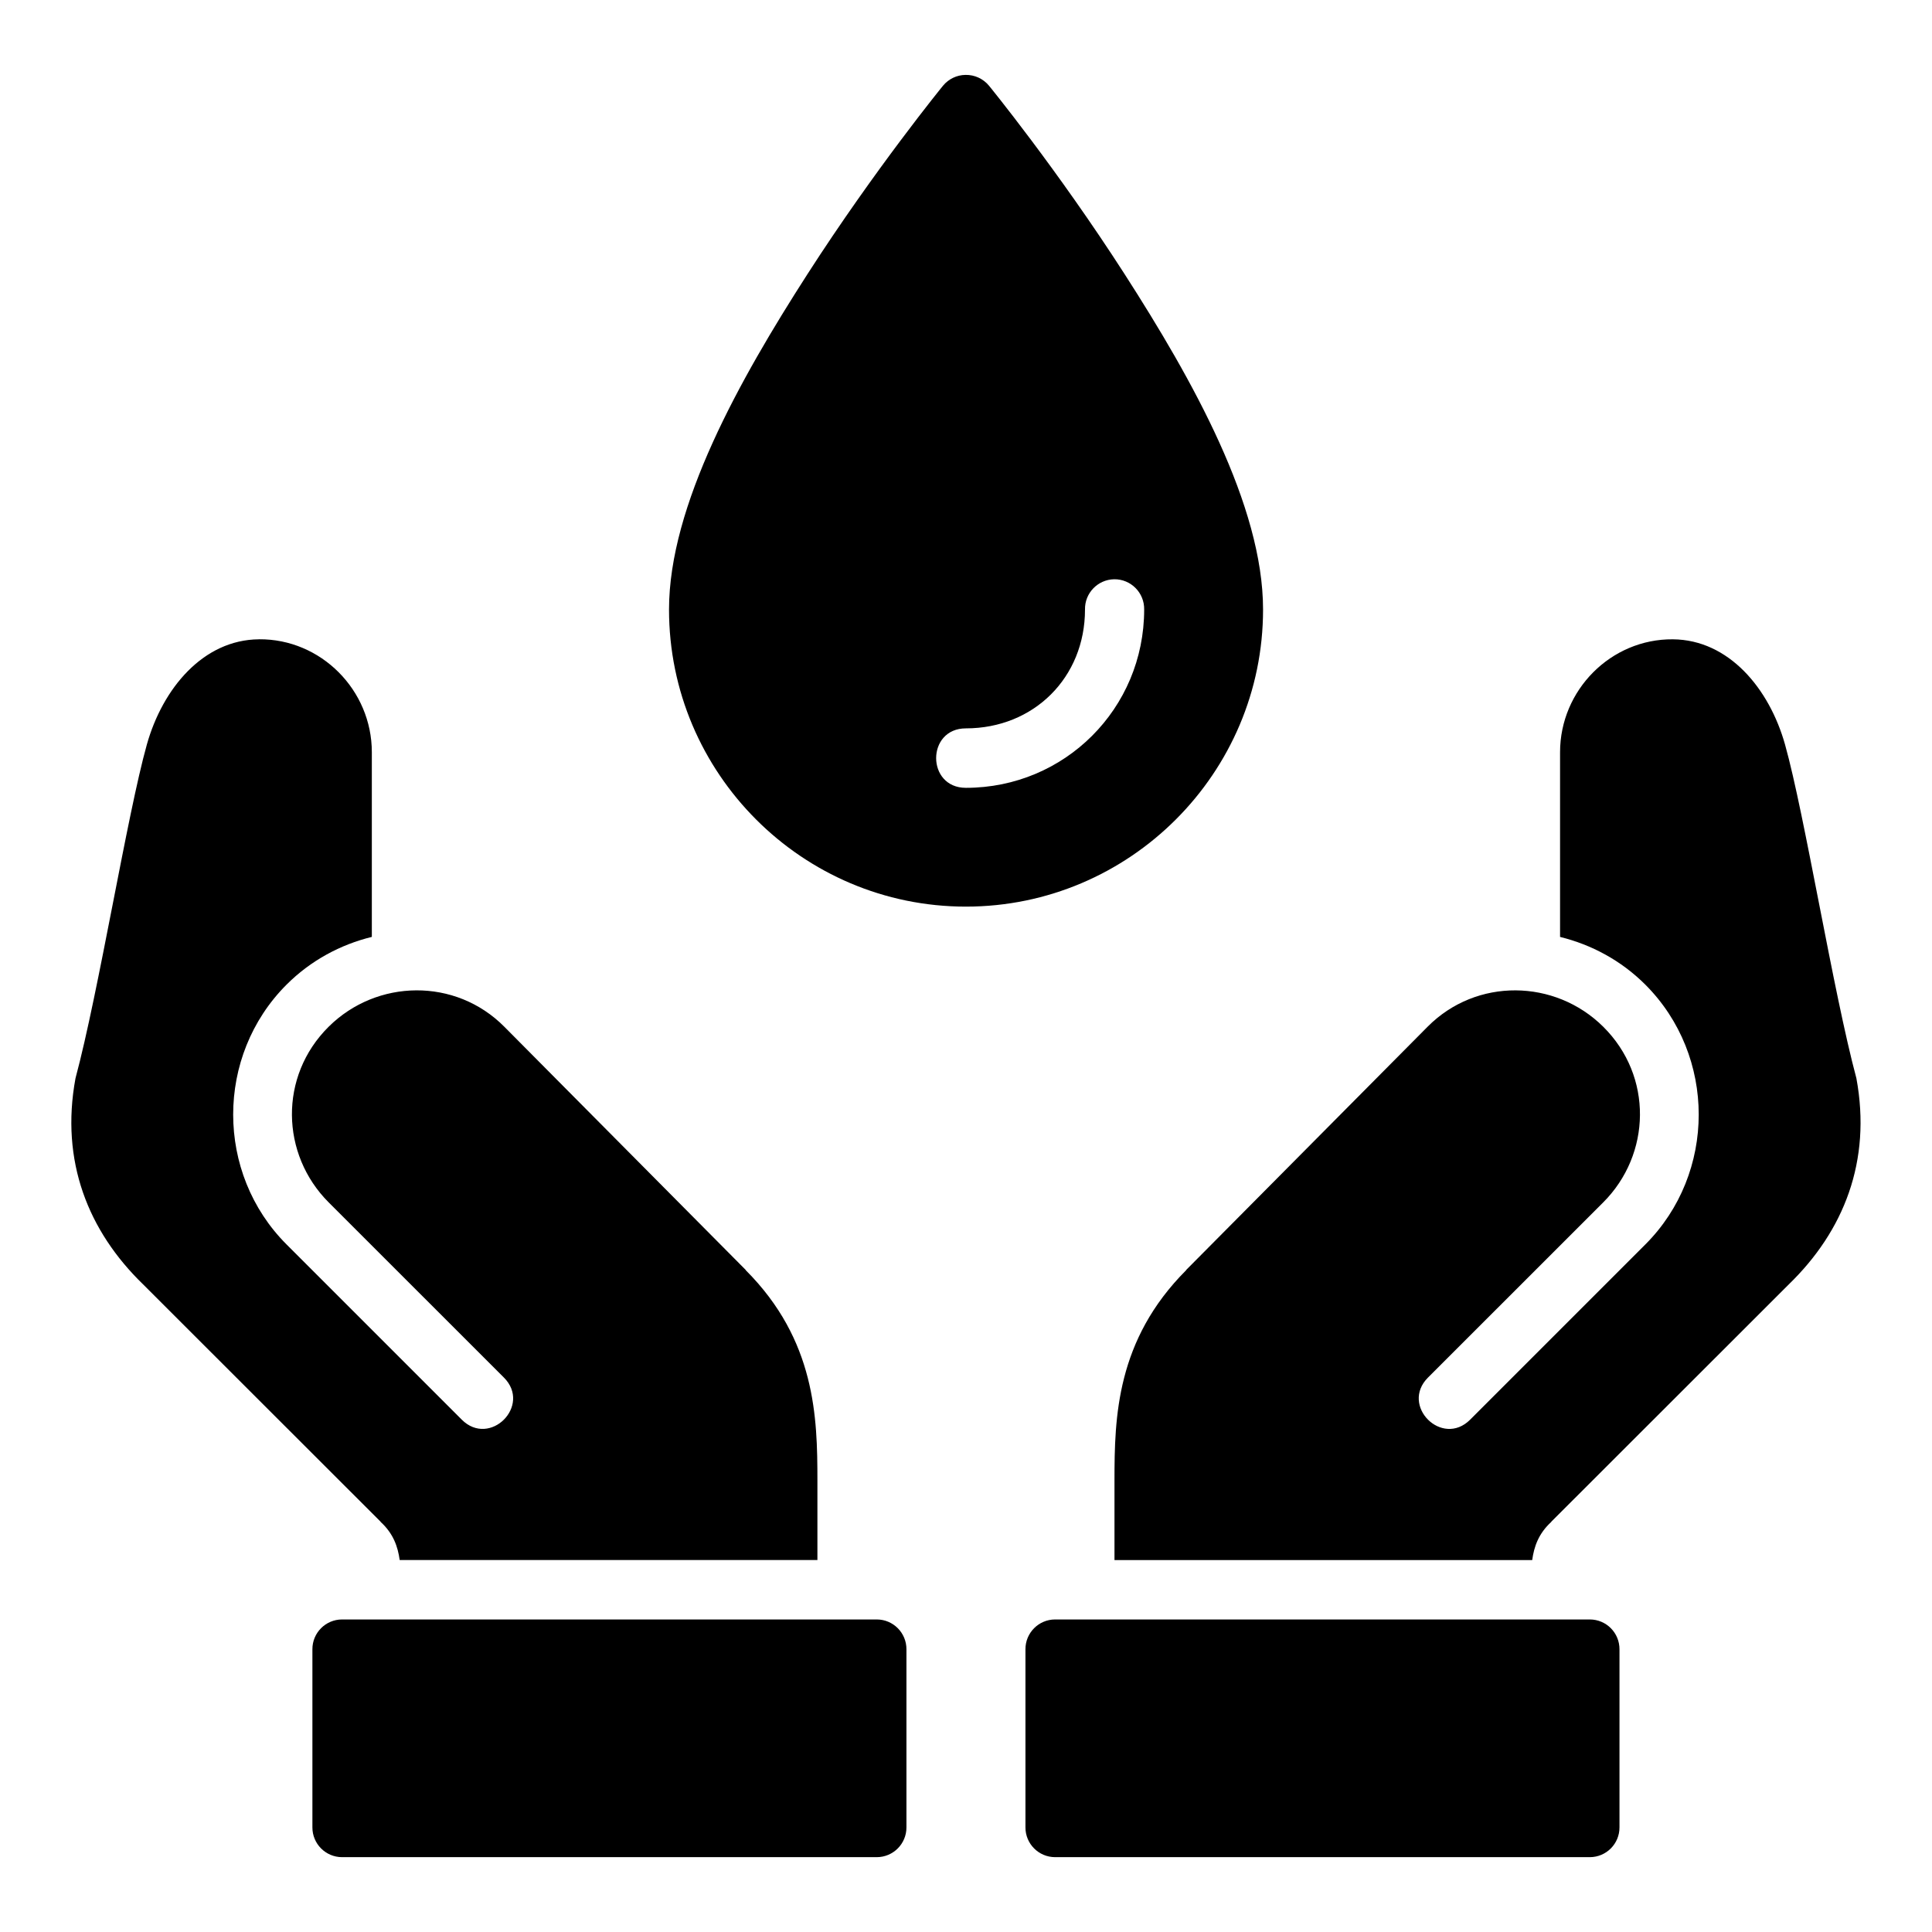
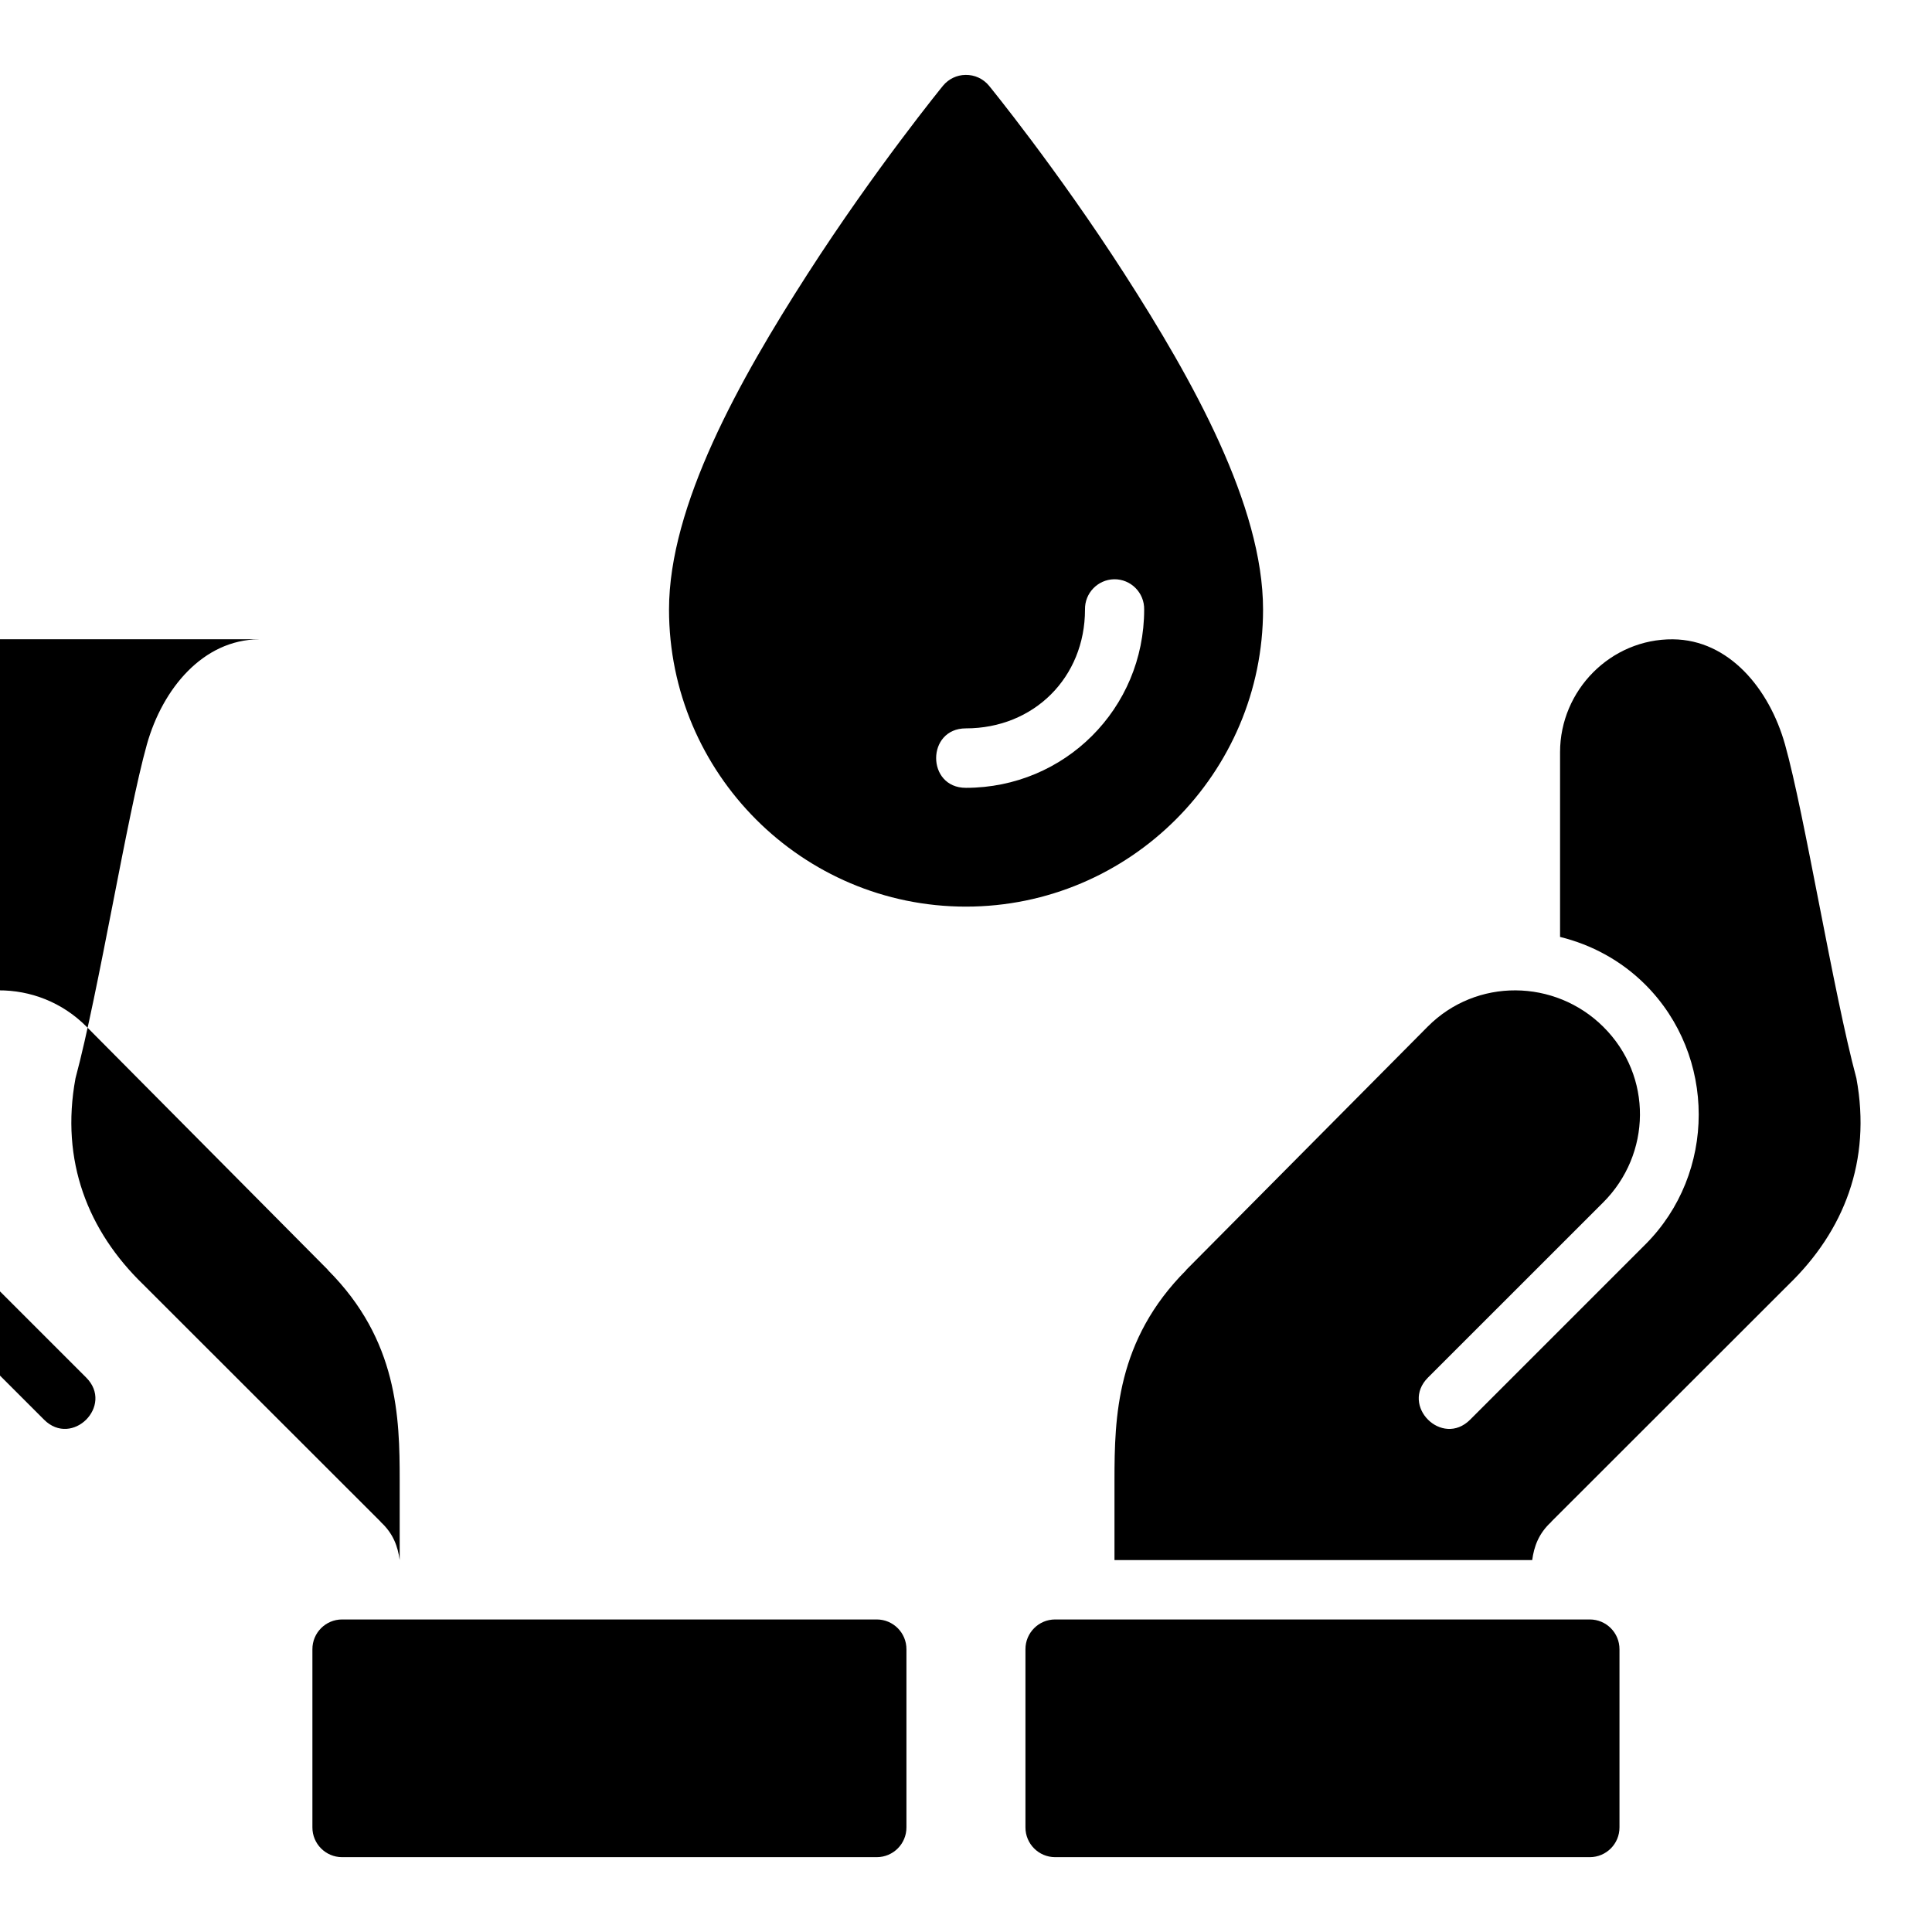
<svg xmlns="http://www.w3.org/2000/svg" fill="#000000" width="800px" height="800px" version="1.1" viewBox="144 144 512 512">
-   <path d="m399.86 163.85c-2.301 0.031-4.465 1.074-5.934 2.844 0 0-17.973 22.004-35.961 49.984-17.988 27.984-36.668 61.301-36.668 88.852 0 43.383 35.293 78.734 78.676 78.734 43.383 0 78.75-35.352 78.75-78.734 0-27.551-18.68-60.871-36.668-88.852-17.988-27.98-35.977-49.984-35.977-49.984-1.527-1.844-3.816-2.891-6.211-2.844zm39.391 133.66c4.445-0.059 8.051 3.582 7.965 8.027 0 26.215-21.035 47.246-47.246 47.246-10.508 0-10.508-15.758 0-15.758 18.008 0 31.566-13.48 31.566-31.488-0.09-4.348 3.371-7.941 7.719-8.027zm-226.63 15.898v0.016c-14.789 0.117-25.535 13.043-29.703 27.891-5.207 18.539-12.746 65.484-18.91 88.438-4.055 21.938 3.34 40.496 17.926 54.629l62.93 62.883v0.047c3.387 3.106 4.566 6.559 5.059 10.117h110.7v-21.156c0-16.691-0.484-37.125-19.004-55.672v-0.059l-63.977-64.453c-12.934-13.031-33.77-12.66-46.539 0-13.246 13.129-12.715 33.84 0 46.555l46.434 46.418c7.441 7.441-3.723 18.605-11.164 11.16l-46.434-46.434c-18.859-18.859-18.859-49.992 0-68.848 6.422-6.422 14.297-10.613 22.602-12.652v-48.957c0-16.445-13.473-30.055-29.918-29.918zm374.73 0.016c-16.445-0.148-29.918 13.473-29.918 29.918v48.953c8.305 2.043 16.18 6.231 22.602 12.652 18.859 18.859 18.859 49.992 0 68.848l-46.434 46.434c-7.441 7.441-18.605-3.723-11.164-11.164l46.434-46.418c12.719-12.719 13.246-33.426 0-46.555-12.77-12.66-33.605-13.031-46.539 0l-63.977 64.453v0.059c-18.516 18.547-19.004 38.98-19.004 55.672v21.156h110.7c0.492-3.559 1.672-7.012 5.059-10.117v-0.047l62.93-62.883c14.59-14.133 21.98-32.691 17.926-54.629-6.164-22.953-13.707-69.895-18.91-88.438-4.168-14.848-14.914-27.77-29.703-27.891zm-352.72 259.75c-4.348 0.016-7.859 3.555-7.84 7.902v47.188c-0.016 4.348 3.492 7.887 7.84 7.902h141.73c4.352-0.008 7.875-3.551 7.856-7.902v-47.188c0.016-4.352-3.504-7.894-7.856-7.902zm188.98 0c-4.352 0.008-7.875 3.551-7.856 7.902v47.188c-0.016 4.352 3.504 7.894 7.856 7.902h141.73c4.348-0.016 7.859-3.555 7.84-7.902v-47.188c0.016-4.348-3.492-7.887-7.84-7.902z" />
+   <path d="m399.86 163.85c-2.301 0.031-4.465 1.074-5.934 2.844 0 0-17.973 22.004-35.961 49.984-17.988 27.984-36.668 61.301-36.668 88.852 0 43.383 35.293 78.734 78.676 78.734 43.383 0 78.75-35.352 78.75-78.734 0-27.551-18.68-60.871-36.668-88.852-17.988-27.98-35.977-49.984-35.977-49.984-1.527-1.844-3.816-2.891-6.211-2.844zm39.391 133.66c4.445-0.059 8.051 3.582 7.965 8.027 0 26.215-21.035 47.246-47.246 47.246-10.508 0-10.508-15.758 0-15.758 18.008 0 31.566-13.48 31.566-31.488-0.09-4.348 3.371-7.941 7.719-8.027zm-226.63 15.898v0.016c-14.789 0.117-25.535 13.043-29.703 27.891-5.207 18.539-12.746 65.484-18.91 88.438-4.055 21.938 3.34 40.496 17.926 54.629l62.93 62.883v0.047c3.387 3.106 4.566 6.559 5.059 10.117v-21.156c0-16.691-0.484-37.125-19.004-55.672v-0.059l-63.977-64.453c-12.934-13.031-33.77-12.66-46.539 0-13.246 13.129-12.715 33.84 0 46.555l46.434 46.418c7.441 7.441-3.723 18.605-11.164 11.16l-46.434-46.434c-18.859-18.859-18.859-49.992 0-68.848 6.422-6.422 14.297-10.613 22.602-12.652v-48.957c0-16.445-13.473-30.055-29.918-29.918zm374.73 0.016c-16.445-0.148-29.918 13.473-29.918 29.918v48.953c8.305 2.043 16.18 6.231 22.602 12.652 18.859 18.859 18.859 49.992 0 68.848l-46.434 46.434c-7.441 7.441-18.605-3.723-11.164-11.164l46.434-46.418c12.719-12.719 13.246-33.426 0-46.555-12.77-12.66-33.605-13.031-46.539 0l-63.977 64.453v0.059c-18.516 18.547-19.004 38.98-19.004 55.672v21.156h110.7c0.492-3.559 1.672-7.012 5.059-10.117v-0.047l62.93-62.883c14.59-14.133 21.98-32.691 17.926-54.629-6.164-22.953-13.707-69.895-18.91-88.438-4.168-14.848-14.914-27.77-29.703-27.891zm-352.72 259.75c-4.348 0.016-7.859 3.555-7.84 7.902v47.188c-0.016 4.348 3.492 7.887 7.84 7.902h141.73c4.352-0.008 7.875-3.551 7.856-7.902v-47.188c0.016-4.352-3.504-7.894-7.856-7.902zm188.98 0c-4.352 0.008-7.875 3.551-7.856 7.902v47.188c-0.016 4.352 3.504 7.894 7.856 7.902h141.73c4.348-0.016 7.859-3.555 7.84-7.902v-47.188c0.016-4.348-3.492-7.887-7.84-7.902z" />
</svg>